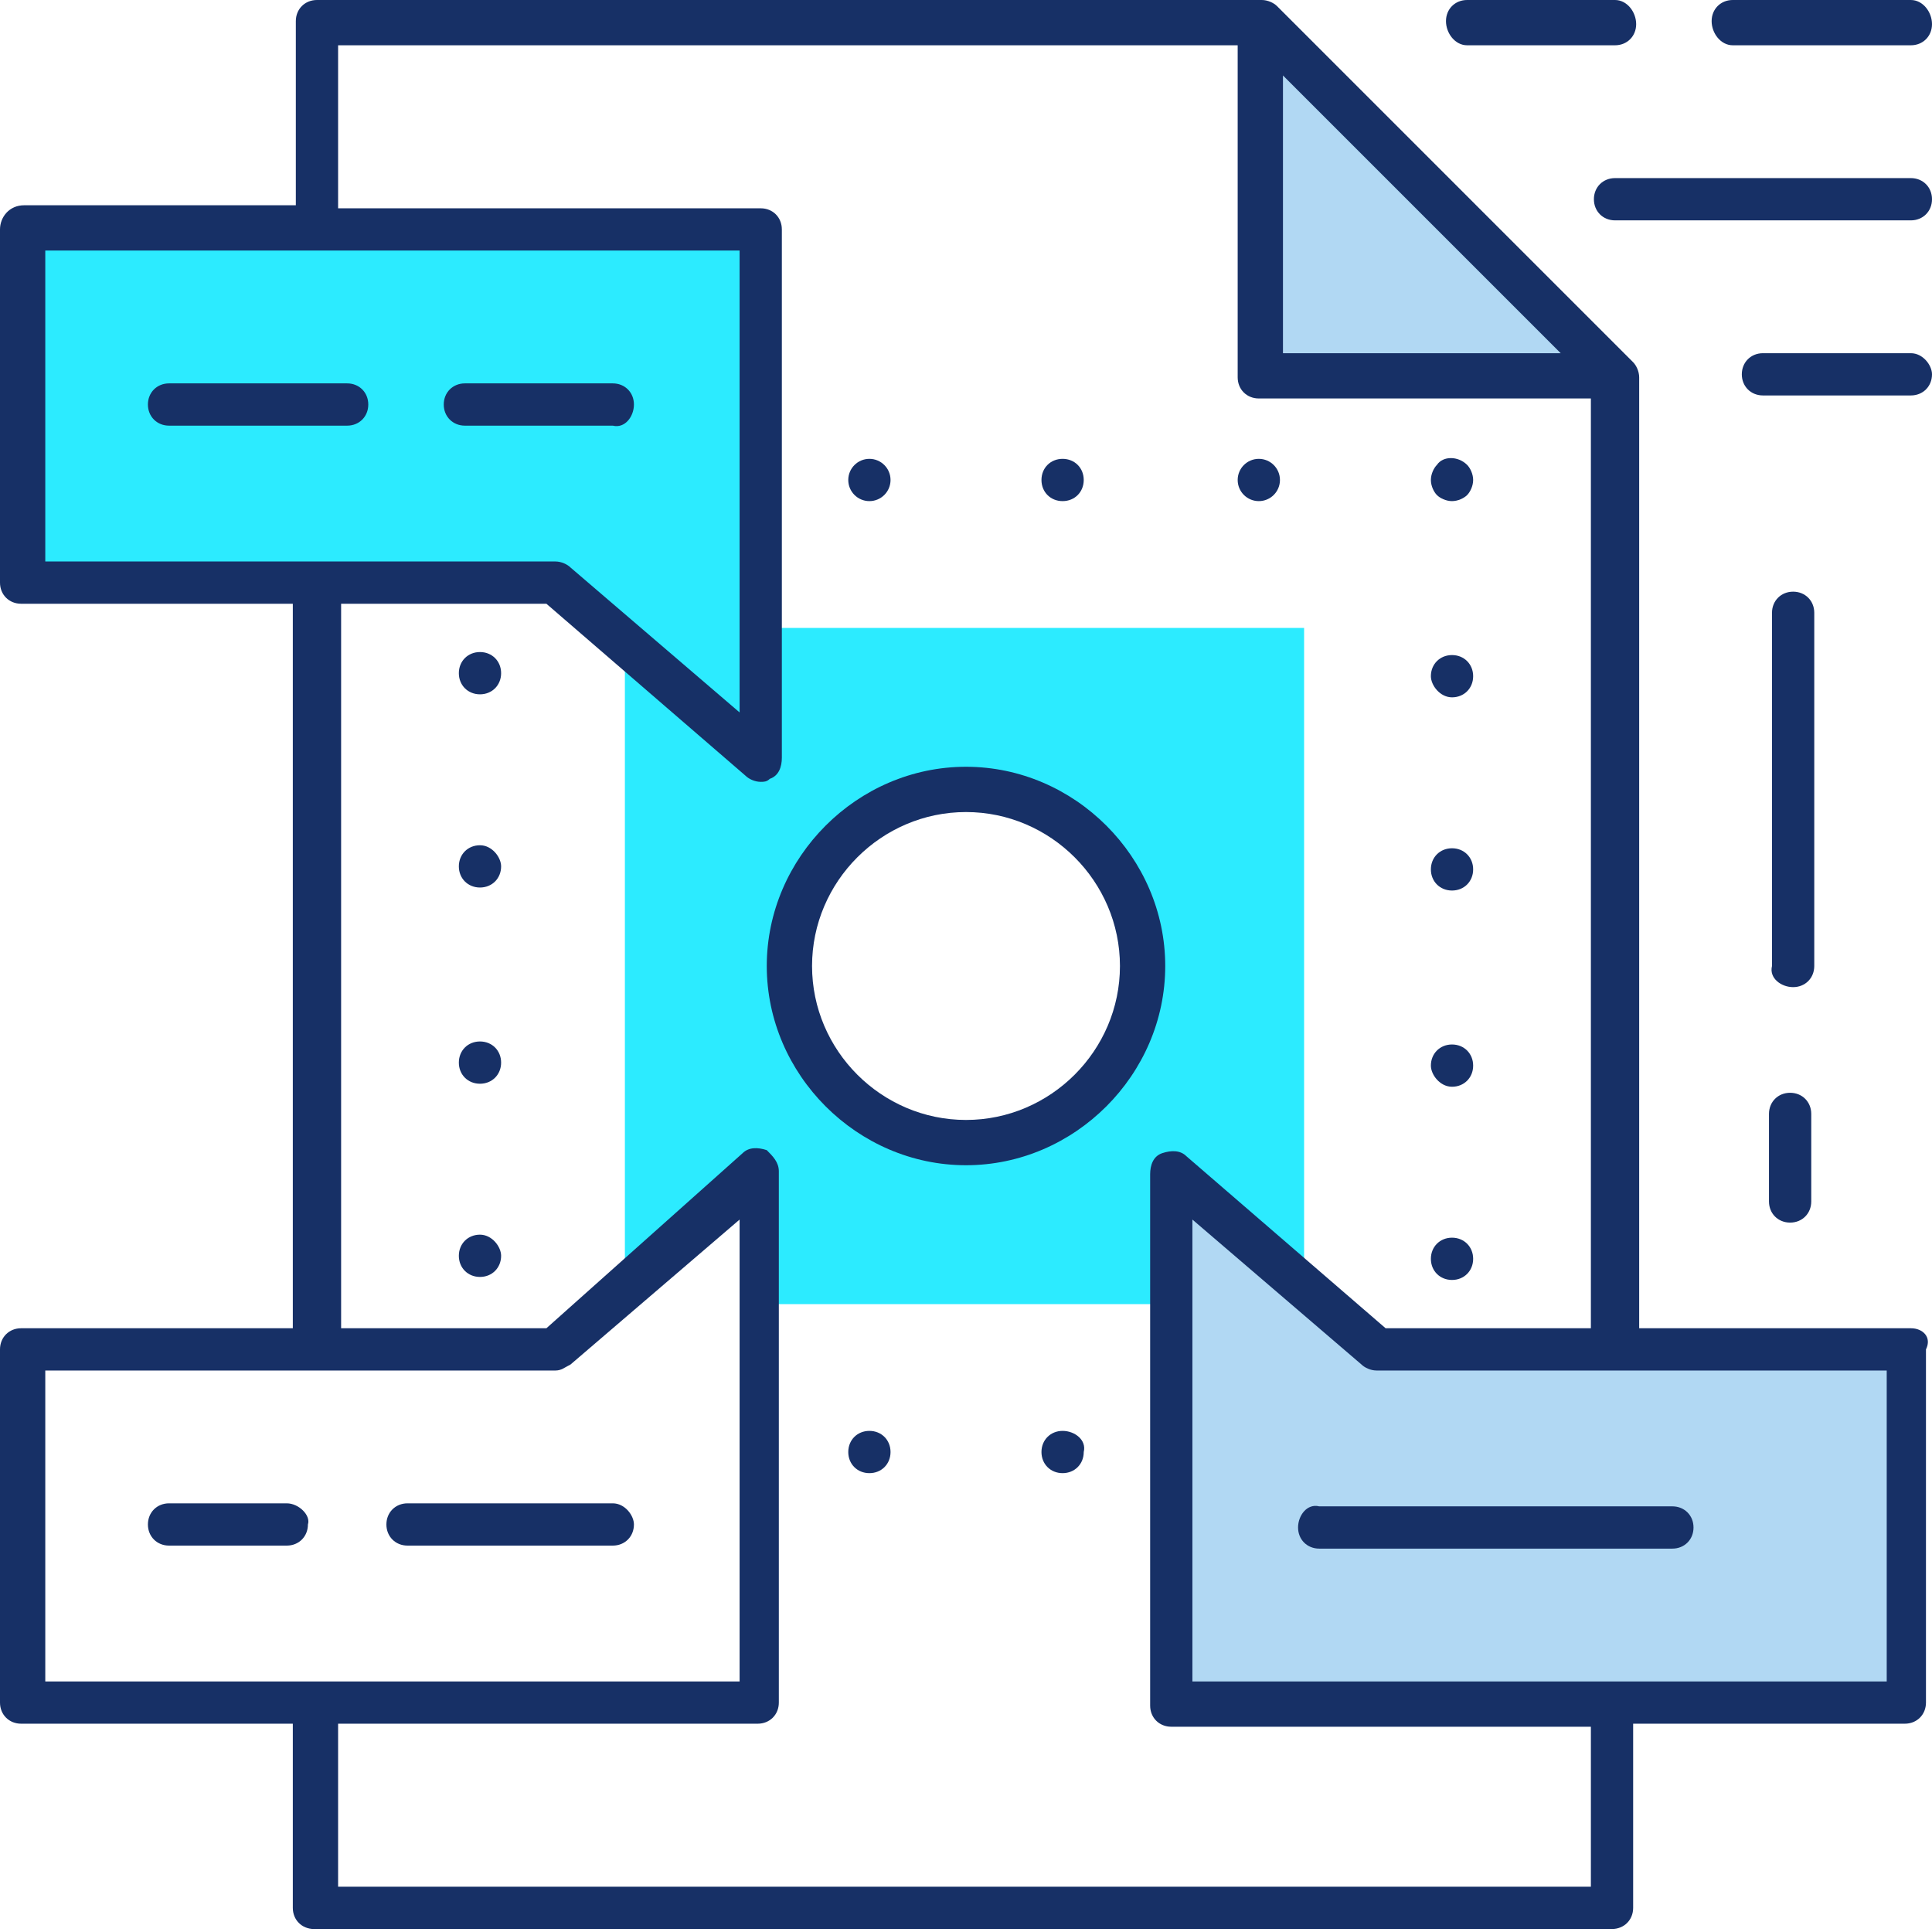
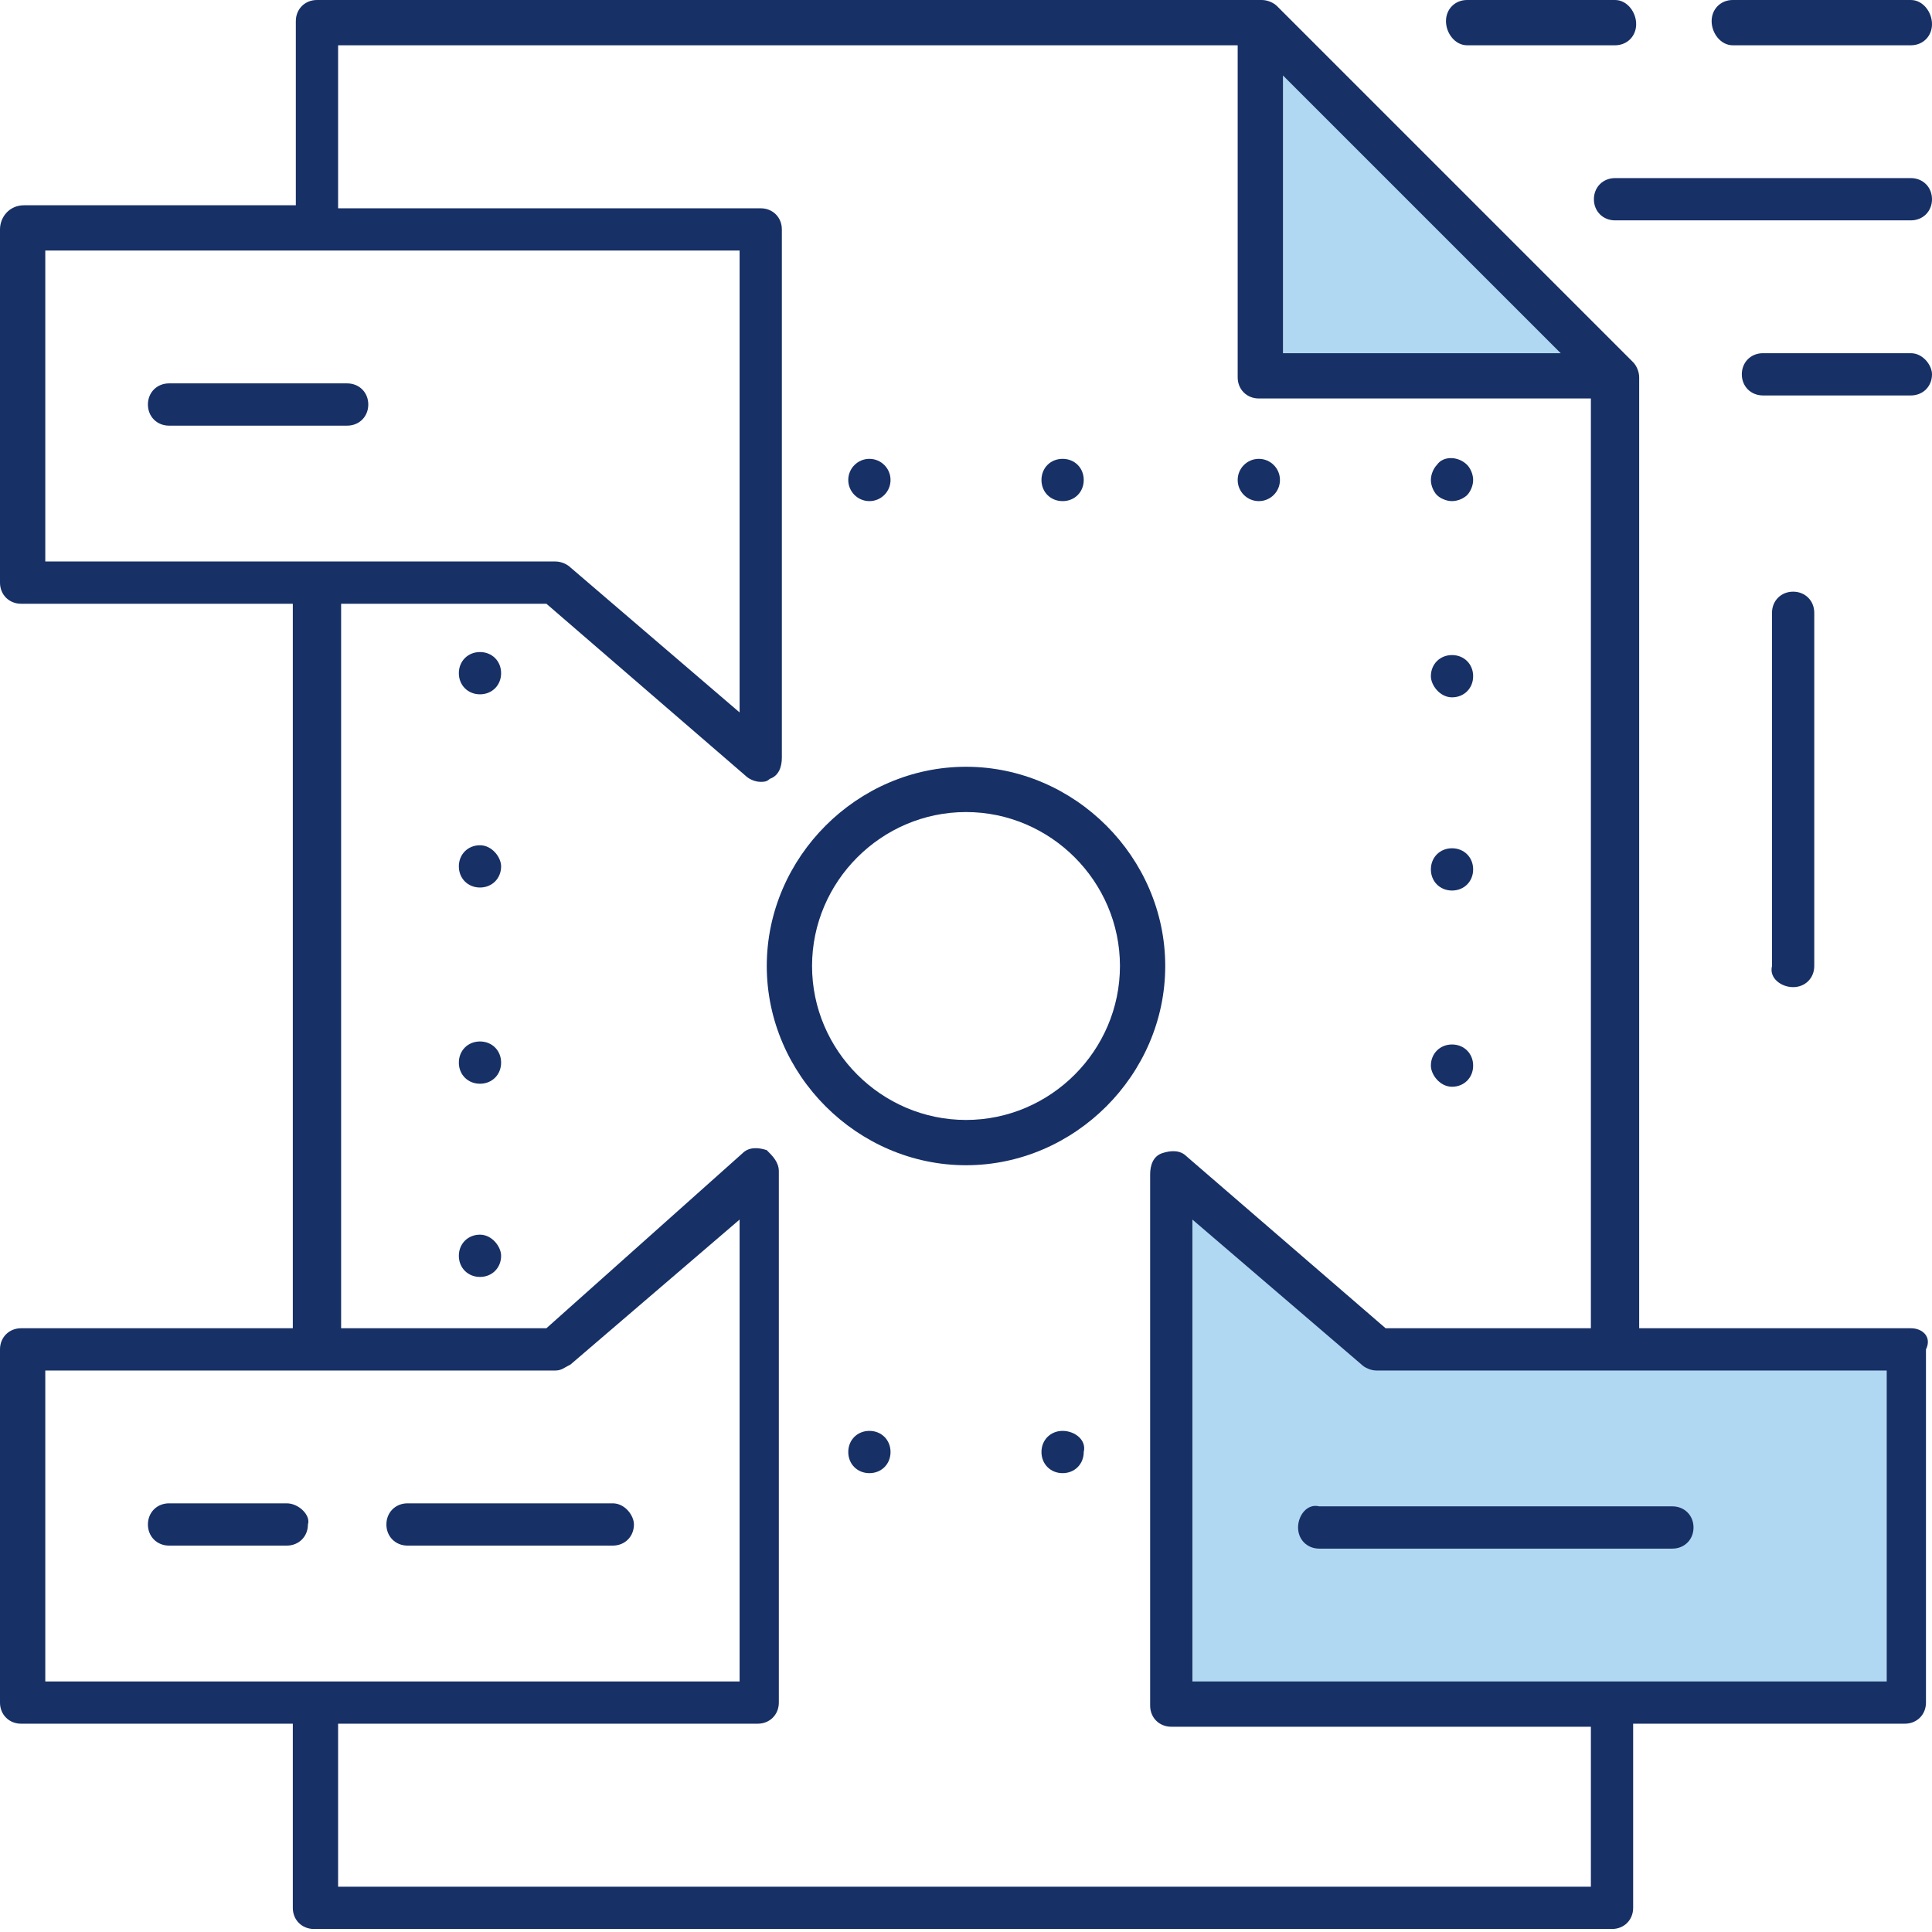
<svg xmlns="http://www.w3.org/2000/svg" width="98" height="98" viewBox="0 0 98 98" fill="none">
-   <path d="M66.15 65.231V31.85H38.587V11.637H1.072V29.553H28.022L31.697 32.769V65.231L38.434 59.412V66.15H59.413V59.412L66.15 65.231ZM49 58.034C44.1 58.034 39.966 54.053 39.966 49C39.966 43.947 43.947 39.966 49 39.966C53.9 39.966 58.034 43.947 58.034 49C58.034 54.053 53.9 58.034 49 58.034Z" fill="#2CEBFF" />
  <path d="M64.006 1.072V19.141H81.922L64.006 1.072Z" fill="#B1D8F3" />
  <path d="M69.978 68.447L59.413 59.413V86.362H96.928V68.447H69.978Z" fill="#B1D8F3" />
  <path d="M53.9 25.419C54.513 25.419 54.972 24.959 54.972 24.347C54.972 23.734 54.513 23.275 53.9 23.275C53.288 23.275 52.828 23.734 52.828 24.347C52.828 24.959 53.288 25.419 53.9 25.419Z" fill="#173066" />
  <path d="M44.1 25.419C44.692 25.419 45.172 24.939 45.172 24.347C45.172 23.755 44.692 23.275 44.1 23.275C43.508 23.275 43.028 23.755 43.028 24.347C43.028 24.939 43.508 25.419 44.1 25.419Z" fill="#173066" />
  <path d="M63.853 25.419C64.445 25.419 64.925 24.939 64.925 24.347C64.925 23.755 64.445 23.275 63.853 23.275C63.261 23.275 62.781 23.755 62.781 24.347C62.781 24.939 63.261 25.419 63.853 25.419Z" fill="#173066" />
  <path d="M73.653 25.419C73.959 25.419 74.266 25.266 74.419 25.113C74.572 24.959 74.725 24.653 74.725 24.347C74.725 24.041 74.572 23.734 74.419 23.581C73.959 23.122 73.194 23.122 72.888 23.581C72.734 23.734 72.581 24.041 72.581 24.347C72.581 24.653 72.734 24.959 72.888 25.113C73.041 25.266 73.347 25.419 73.653 25.419Z" fill="#173066" />
  <path d="M73.653 45.172C74.266 45.172 74.725 44.712 74.725 44.1C74.725 43.487 74.266 43.028 73.653 43.028C73.041 43.028 72.581 43.487 72.581 44.1C72.581 44.712 73.041 45.172 73.653 45.172Z" fill="#173066" />
-   <path d="M73.653 64.925C74.266 64.925 74.725 64.466 74.725 63.853C74.725 63.241 74.266 62.781 73.653 62.781C73.041 62.781 72.581 63.241 72.581 63.853C72.581 64.466 73.041 64.925 73.653 64.925Z" fill="#173066" />
  <path d="M73.653 55.125C74.266 55.125 74.725 54.666 74.725 54.053C74.725 53.441 74.266 52.981 73.653 52.981C73.041 52.981 72.581 53.441 72.581 54.053C72.581 54.513 73.041 55.125 73.653 55.125Z" fill="#173066" />
  <path d="M73.653 35.372C74.266 35.372 74.725 34.913 74.725 34.3C74.725 33.688 74.266 33.228 73.653 33.228C73.041 33.228 72.581 33.688 72.581 34.3C72.581 34.759 73.041 35.372 73.653 35.372Z" fill="#173066" />
  <path d="M44.1 72.581C43.487 72.581 43.028 73.041 43.028 73.653C43.028 74.266 43.487 74.725 44.1 74.725C44.712 74.725 45.172 74.266 45.172 73.653C45.172 73.041 44.712 72.581 44.1 72.581Z" fill="#173066" />
  <path d="M53.9 72.581C53.288 72.581 52.828 73.041 52.828 73.653C52.828 74.266 53.288 74.725 53.9 74.725C54.513 74.725 54.972 74.266 54.972 73.653C55.125 73.041 54.513 72.581 53.9 72.581Z" fill="#173066" />
  <path d="M24.347 62.628C23.734 62.628 23.275 63.087 23.275 63.7C23.275 64.312 23.734 64.772 24.347 64.772C24.959 64.772 25.419 64.312 25.419 63.7C25.419 63.241 24.959 62.628 24.347 62.628Z" fill="#173066" />
  <path d="M24.347 42.875C23.734 42.875 23.275 43.334 23.275 43.947C23.275 44.559 23.734 45.019 24.347 45.019C24.959 45.019 25.419 44.559 25.419 43.947C25.419 43.487 24.959 42.875 24.347 42.875Z" fill="#173066" />
  <path d="M24.347 33.075C23.734 33.075 23.275 33.534 23.275 34.147C23.275 34.759 23.734 35.219 24.347 35.219C24.959 35.219 25.419 34.759 25.419 34.147C25.419 33.534 24.959 33.075 24.347 33.075Z" fill="#173066" />
  <path d="M24.347 52.828C23.734 52.828 23.275 53.288 23.275 53.9C23.275 54.513 23.734 54.972 24.347 54.972C24.959 54.972 25.419 54.513 25.419 53.9C25.419 53.288 24.959 52.828 24.347 52.828Z" fill="#173066" />
  <path d="M96.928 67.375H83.147V19.141C83.147 18.834 82.994 18.528 82.841 18.375L64.772 0.306C64.619 0.153 64.312 0 64.006 0H16.078C15.466 0 15.006 0.459 15.006 1.072V10.412H1.225C0.459 10.412 0 11.025 0 11.637V29.553C0 30.166 0.459 30.625 1.072 30.625H14.853V67.375H1.072C0.459 67.375 0 67.834 0 68.447V86.362C0 86.975 0.459 87.434 1.072 87.434H14.853V96.775C14.853 97.388 15.312 97.847 15.925 97.847H81.769C82.381 97.847 82.841 97.388 82.841 96.775V87.434H96.622C97.234 87.434 97.694 86.975 97.694 86.362V68.447C98 67.834 97.541 67.375 96.928 67.375ZM65.078 3.828L79.166 17.916H65.078V3.828ZM2.297 28.481V12.709H37.516V36.138L28.941 28.788C28.788 28.634 28.481 28.481 28.175 28.481H2.297ZM2.297 85.291V69.519H28.175C28.481 69.519 28.634 69.366 28.941 69.213L37.516 61.862V85.291H2.297ZM80.85 95.703H17.15V87.434H38.434C39.047 87.434 39.506 86.975 39.506 86.362V59.413C39.506 58.953 39.2 58.647 38.894 58.341C38.434 58.188 37.975 58.188 37.669 58.494L27.716 67.375H17.303V30.625H27.716L37.822 39.353C37.975 39.506 38.281 39.659 38.587 39.659C38.741 39.659 38.894 39.659 39.047 39.506C39.506 39.353 39.659 38.894 39.659 38.434V11.637C39.659 11.025 39.2 10.566 38.587 10.566H17.15V2.297H62.781V19.141C62.781 19.753 63.241 20.212 63.853 20.212H80.697V67.375H70.284L60.178 58.647C59.872 58.341 59.413 58.341 58.953 58.494C58.494 58.647 58.341 59.106 58.341 59.566V86.516C58.341 87.128 58.8 87.588 59.413 87.588H80.697V95.703H80.85ZM95.703 85.291H60.484V61.862L69.059 69.213C69.213 69.366 69.519 69.519 69.825 69.519H95.703V85.291Z" fill="#173066" />
  <path d="M49 38.894C43.487 38.894 38.894 43.487 38.894 49C38.894 54.513 43.487 59.106 49 59.106C54.513 59.106 59.106 54.513 59.106 49C59.106 43.487 54.513 38.894 49 38.894ZM49 56.809C44.712 56.809 41.191 53.288 41.191 49C41.191 44.712 44.712 41.191 49 41.191C53.288 41.191 56.809 44.712 56.809 49C56.809 53.288 53.288 56.809 49 56.809Z" fill="#173066" />
-   <path d="M32.156 20.519C32.156 19.906 31.697 19.447 31.084 19.447H23.581C22.969 19.447 22.509 19.906 22.509 20.519C22.509 21.131 22.969 21.591 23.581 21.591H31.084C31.697 21.744 32.156 21.131 32.156 20.519Z" fill="#173066" />
  <path d="M17.609 19.447H8.575C7.962 19.447 7.503 19.906 7.503 20.519C7.503 21.131 7.962 21.591 8.575 21.591H17.609C18.222 21.591 18.681 21.131 18.681 20.519C18.681 19.906 18.222 19.447 17.609 19.447Z" fill="#173066" />
  <path d="M31.084 76.256H20.672C20.059 76.256 19.6 76.716 19.6 77.328C19.6 77.941 20.059 78.4 20.672 78.4H31.084C31.697 78.4 32.156 77.941 32.156 77.328C32.156 76.869 31.697 76.256 31.084 76.256Z" fill="#173066" />
  <path d="M14.547 76.256H8.575C7.962 76.256 7.503 76.716 7.503 77.328C7.503 77.941 7.962 78.4 8.575 78.4H14.547C15.159 78.4 15.619 77.941 15.619 77.328C15.772 76.869 15.159 76.256 14.547 76.256Z" fill="#173066" />
  <path d="M65.844 77.481C65.844 78.094 66.303 78.553 66.916 78.553H84.831C85.444 78.553 85.903 78.094 85.903 77.481C85.903 76.869 85.444 76.409 84.831 76.409H66.916C66.303 76.256 65.844 76.869 65.844 77.481Z" fill="#173066" />
  <path d="M87.894 2.297H96.928C97.541 2.297 98 1.837 98 1.225C98 0.613 97.541 0 96.928 0H87.894C87.281 0 86.822 0.459 86.822 1.072C86.822 1.684 87.281 2.297 87.894 2.297Z" fill="#173066" />
  <path d="M74.419 2.297H81.922C82.534 2.297 82.994 1.837 82.994 1.225C82.994 0.613 82.534 0 81.922 0H74.419C73.806 0 73.347 0.459 73.347 1.072C73.347 1.684 73.806 2.297 74.419 2.297Z" fill="#173066" />
  <path d="M96.928 9.034H81.922C81.309 9.034 80.85 9.494 80.85 10.106C80.85 10.719 81.309 11.178 81.922 11.178H96.928C97.541 11.178 98 10.719 98 10.106C98 9.494 97.541 9.034 96.928 9.034Z" fill="#173066" />
  <path d="M96.928 17.916H89.425C88.812 17.916 88.353 18.375 88.353 18.988C88.353 19.6 88.812 20.059 89.425 20.059H96.928C97.541 20.059 98 19.6 98 18.988C98 18.528 97.541 17.916 96.928 17.916Z" fill="#173066" />
  <path d="M90.956 50.072C91.569 50.072 92.028 49.612 92.028 49V31.084C92.028 30.472 91.569 30.012 90.956 30.012C90.344 30.012 89.884 30.472 89.884 31.084V49C89.731 49.612 90.344 50.072 90.956 50.072Z" fill="#173066" />
-   <path d="M89.731 60.944C89.731 61.556 90.191 62.016 90.803 62.016C91.416 62.016 91.875 61.556 91.875 60.944V56.503C91.875 55.891 91.416 55.431 90.803 55.431C90.191 55.431 89.731 55.891 89.731 56.503V60.944Z" fill="#173066" />
</svg>